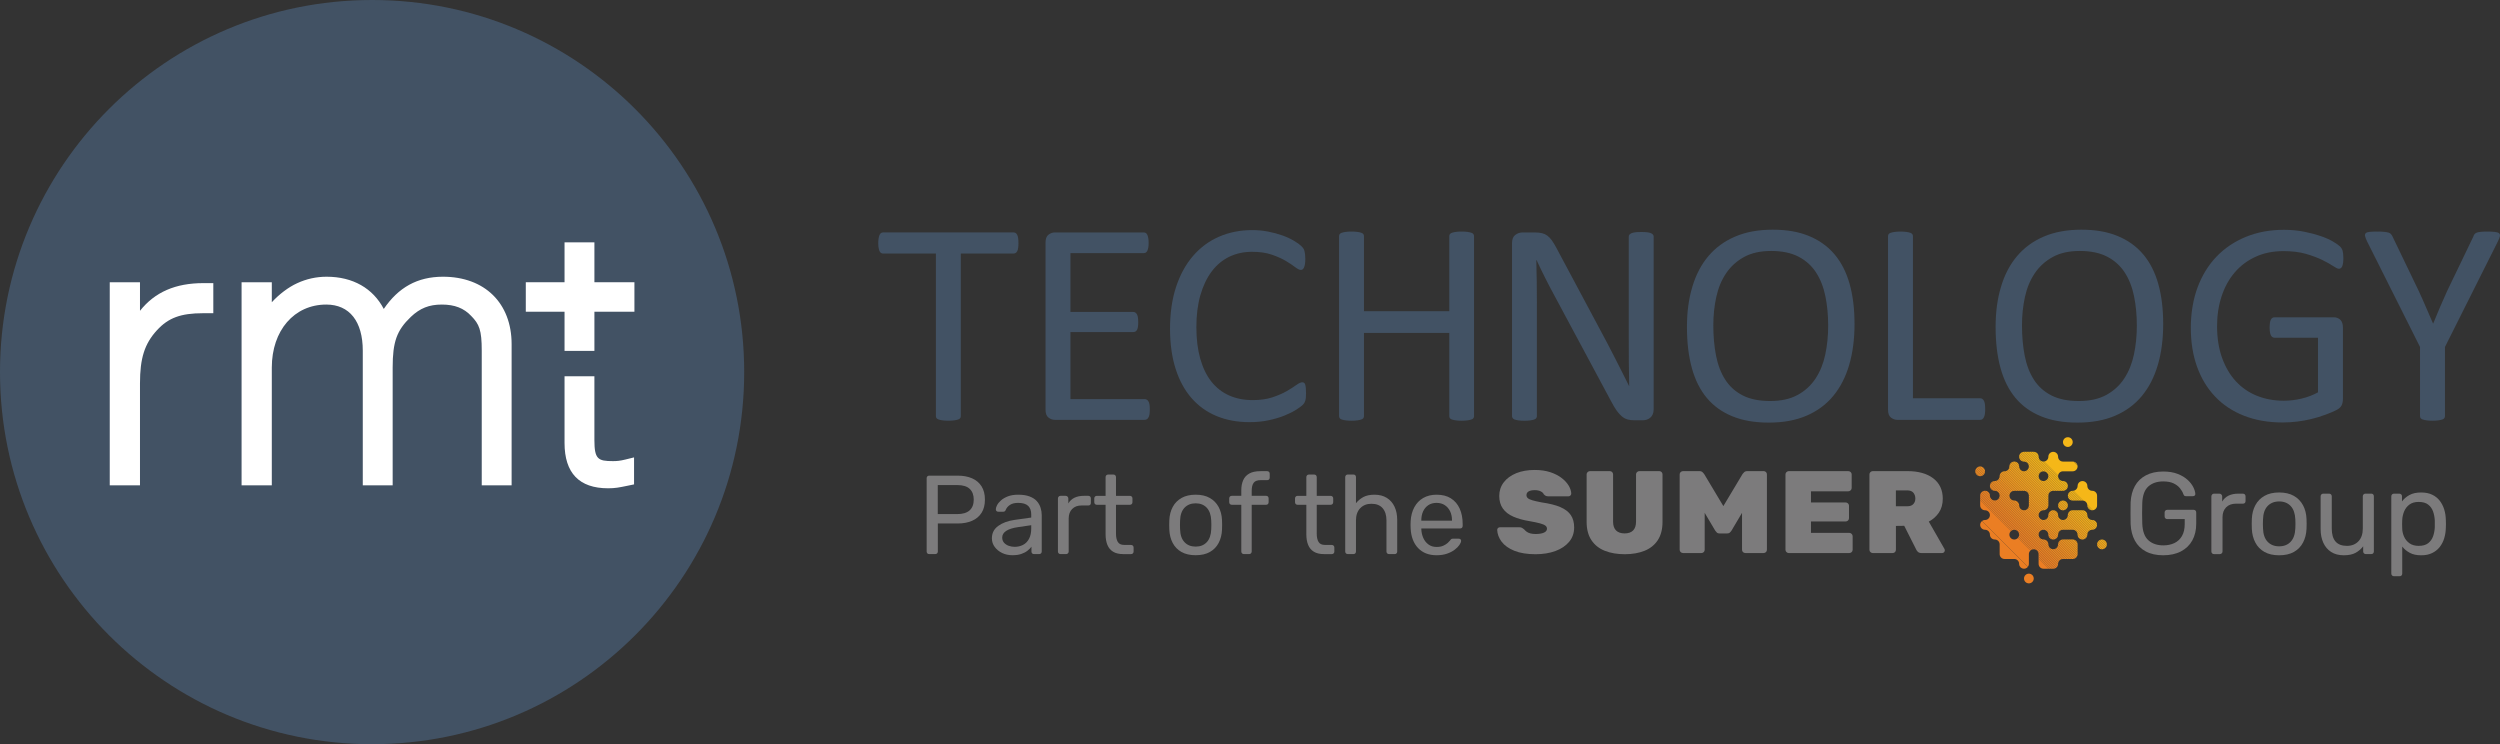
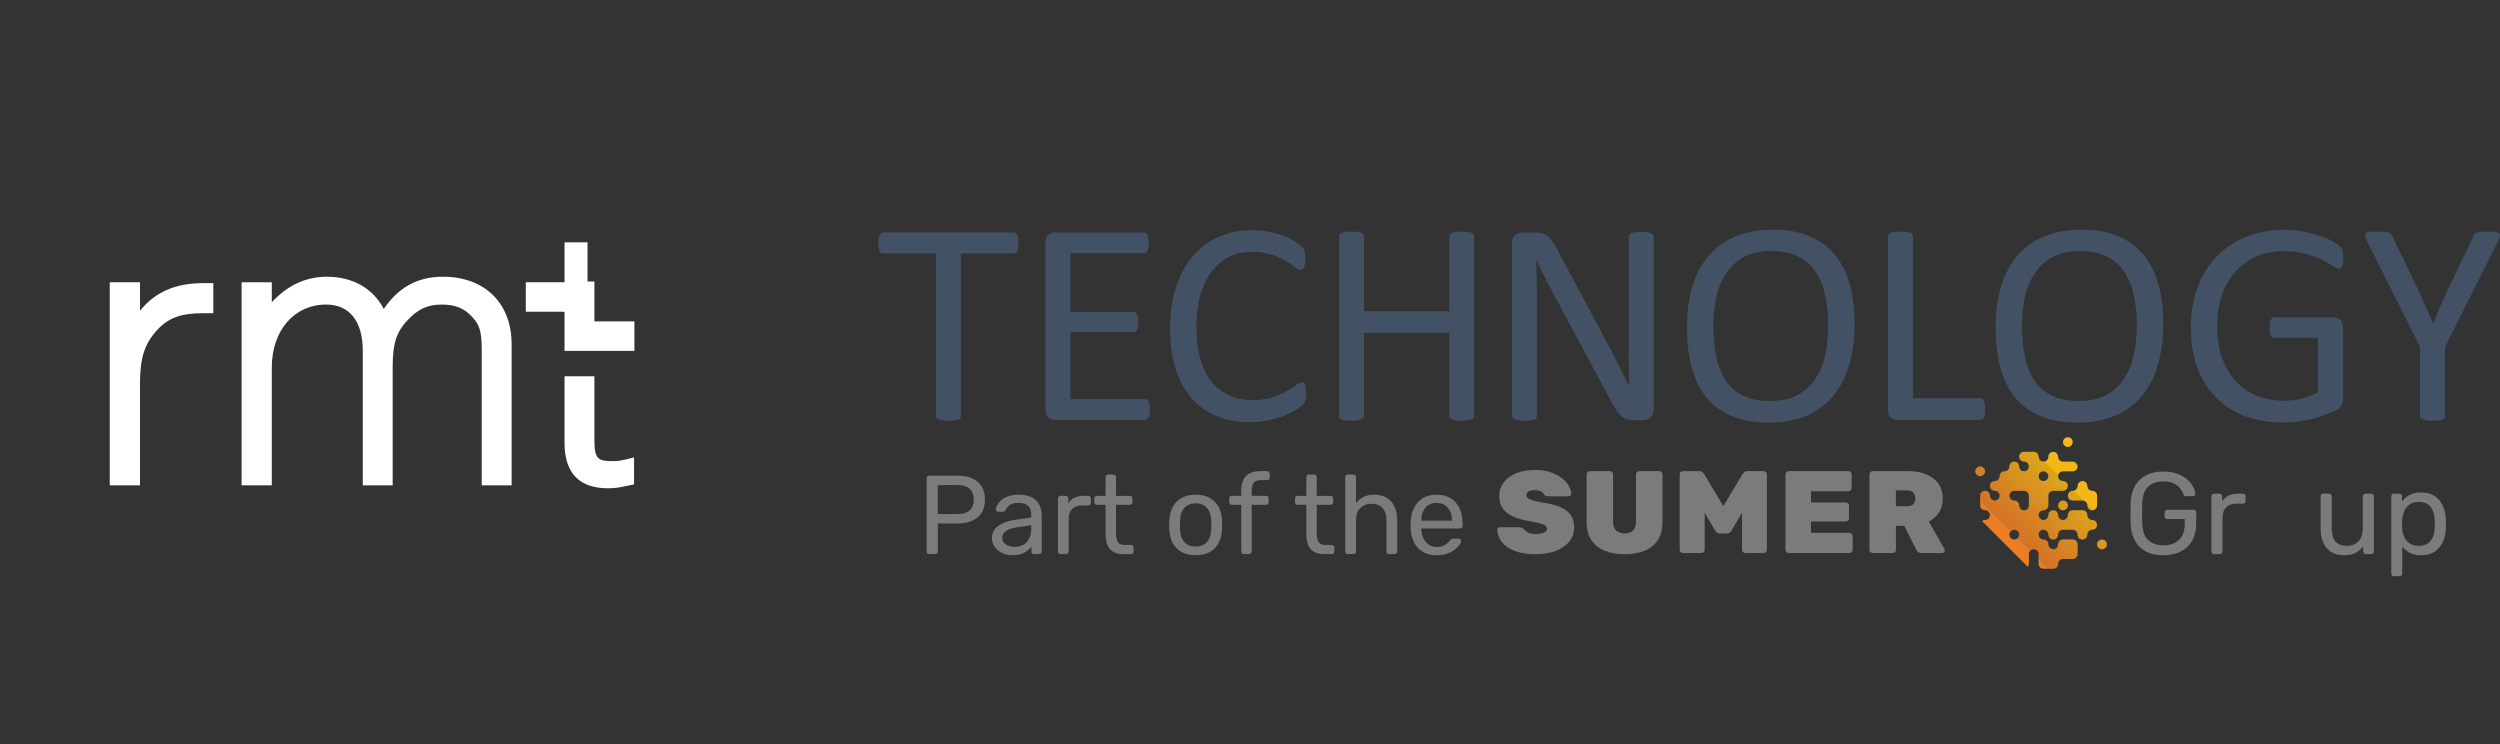
<svg xmlns="http://www.w3.org/2000/svg" id="Layer_1" viewBox="0 0 1828.79 544.39">
  <rect x="0" y="0" width="1828.79" height="544.39" fill="#333333" stroke="none" />
  <defs>
    <style>      .cls-1 {        fill: #ec8622;      }      .cls-2 {        fill: #f2a21e;      }      .cls-3 {        fill: #f09420;      }      .cls-4 {        fill: #f3ab1c;      }      .cls-5 {        fill: #7c7b7c;      }      .cls-6 {        fill: #f5b419;      }      .cls-7 {        fill: #f08f21;      }      .cls-8 {        fill: #f19d1f;      }      .cls-9 {        fill: #f2a31e;      }      .cls-10 {        fill: #f2a91d;      }      .cls-11 {        fill: #f09220;      }      .cls-12 {        fill: #ed8a22;      }      .cls-13 {        fill: #f3a81d;      }      .cls-14 {        fill: #ee8c21;      }      .cls-15 {        fill: #fff;      }      .cls-16 {        fill: #f5b718;      }      .cls-17 {        fill: #ed8722;      }      .cls-18 {        fill: #f1a21e;      }      .cls-19 {        fill: #f3a41d;      }      .cls-20 {        fill: none;      }      .cls-21 {        fill: #f4ac1b;      }      .cls-22 {        fill: #f29e1e;      }      .cls-23 {        fill: #ed8422;      }      .cls-24 {        fill: #f19b1f;      }      .cls-25 {        clip-path: url(#clippath-1);      }      .cls-26 {        fill: #ed8922;      }      .cls-27 {        fill: #f4b01a;      }      .cls-28 {        fill: #f09820;      }      .cls-29 {        fill: #f5b11a;      }      .cls-30 {        fill: #ef9021;      }      .cls-31 {        fill: #ef9121;      }      .cls-32 {        fill: #f5b519;      }      .cls-33 {        fill: #ed8b22;      }      .cls-34 {        fill: #ec8222;      }      .cls-35 {        fill: #ed8322;      }      .cls-36 {        fill: #f3a51d;      }      .cls-37 {        fill: #f09021;      }      .cls-38 {        fill: #425264;      }      .cls-39 {        fill: #f2a01e;      }      .cls-40 {        fill: #f3ae1c;      }      .cls-41 {        fill: #f4af1b;      }      .cls-42 {        fill: #ed8622;      }      .cls-43 {        fill: #f1991f;      }      .cls-44 {        fill: #f09620;      }      .cls-45 {        fill: #f3aa1c;      }      .cls-46 {        fill: #f3a61d;      }      .cls-47 {        fill: #f3ad1c;      }      .cls-48 {        fill: #eb7e23;      }      .cls-49 {        fill: #f4b11a;      }      .cls-50 {        fill: #ef8d21;      }      .cls-51 {        fill: #ec8023;      }      .cls-52 {        fill: #eb8023;      }      .cls-53 {        clip-path: url(#clippath);      }    </style>
    <clipPath id="clippath">
      <path class="cls-20" d="M1480.59,423.19c0,1.97,1.59,3.56,3.56,3.56s3.56-1.6,3.56-3.56-1.6-3.56-3.56-3.56-3.56,1.6-3.56,3.56M1534.06,398.24c0,1.97,1.6,3.56,3.56,3.56s3.56-1.6,3.56-3.56-1.6-3.56-3.56-3.56-3.56,1.6-3.56,3.56M1505.54,369.73c0,1.97,1.6,3.56,3.57,3.56s3.56-1.6,3.56-3.56-1.6-3.56-3.56-3.56-3.57,1.6-3.57,3.56M1519.8,355.47c0,1.97-1.6,3.56-3.56,3.56s-3.56,1.6-3.56,3.56,1.6,3.56,3.56,3.56h7.13c1.97,0,3.56,1.6,3.56,3.56s1.6,3.56,3.56,3.56,3.56-1.6,3.56-3.56v-7.13c0-1.97-1.59-3.56-3.56-3.56s-3.56-1.6-3.56-3.56-1.59-3.56-3.56-3.56-3.56,1.6-3.56,3.56M1444.95,344.78c0,1.97,1.6,3.56,3.56,3.56s3.56-1.6,3.56-3.56-1.6-3.56-3.56-3.56-3.56,1.6-3.56,3.56M1469.9,391.11c0-1.97,1.6-3.57,3.57-3.57s3.56,1.6,3.56,3.57-1.6,3.56-3.56,3.56-3.57-1.6-3.57-3.56M1477.03,369.73c0-1.97-1.6-3.56-3.56-3.56s-3.57-1.6-3.57-3.56,1.6-3.56,3.57-3.56h7.13c1.97,0,3.56,1.6,3.56,3.56v7.13c0,1.97-1.6,3.56-3.56,3.56s-3.56-1.6-3.56-3.56M1491.28,348.34c0-1.97,1.6-3.56,3.56-3.56s3.57,1.6,3.57,3.56-1.6,3.56-3.57,3.56-3.56-1.6-3.56-3.56M1498.41,334.08c0,1.97-1.6,3.57-3.57,3.57s-3.56-1.6-3.56-3.57-1.6-3.56-3.56-3.56h-7.13c-1.97,0-3.56,1.6-3.56,3.56s1.6,3.57,3.56,3.57,3.56,1.6,3.56,3.56-1.6,3.56-3.56,3.56-3.56-1.6-3.56-3.56-1.6-3.56-3.56-3.56-3.57,1.6-3.57,3.56-1.6,3.56-3.56,3.56-3.56,1.6-3.56,3.56-1.6,3.56-3.56,3.56-3.57,1.6-3.57,3.56,1.6,3.56,3.57,3.56,3.56,1.6,3.56,3.56-1.6,3.56-3.56,3.56-3.57-1.6-3.57-3.56-1.6-3.56-3.56-3.56-3.56,1.6-3.56,3.56v7.13c0,1.97,1.6,3.56,3.56,3.56s3.56,1.6,3.56,3.57-1.6,3.56-3.56,3.56-3.56,1.6-3.56,3.57,1.6,3.56,3.56,3.56,3.56,1.6,3.56,3.57,1.6,3.56,3.57,3.56,3.56,1.6,3.56,3.56v7.13c0,1.97,1.6,3.56,3.56,3.56h7.13c1.97,0,3.56,1.6,3.56,3.57s1.6,3.56,3.56,3.56,3.56-1.6,3.56-3.56v-7.13c0-1.97,1.6-3.56,3.56-3.56s3.56,1.6,3.56,3.56v7.13c0,1.97,1.6,3.56,3.56,3.56h7.13c1.97,0,3.56-1.6,3.56-3.56s1.6-3.57,3.57-3.57h7.13c1.97,0,3.56-1.6,3.56-3.56v-7.13c0-1.97-1.6-3.56-3.56-3.56h-7.13c-1.97,0-3.57,1.6-3.57,3.56s-1.6,3.56-3.56,3.56-3.56-1.6-3.56-3.56-1.6-3.56-3.57-3.56-3.56-1.6-3.56-3.56,1.6-3.57,3.56-3.57,3.57,1.6,3.57,3.57,1.6,3.56,3.56,3.56,3.56-1.6,3.56-3.56,1.6-3.57,3.57-3.57h7.13c1.97,0,3.56,1.6,3.56,3.57s1.6,3.56,3.56,3.56,3.56-1.6,3.56-3.56,1.6-3.57,3.56-3.57,3.56-1.6,3.56-3.56-1.59-3.57-3.56-3.57-3.56-1.6-3.56-3.56-1.59-3.57-3.56-3.57h-7.13c-1.97,0-3.56,1.6-3.56,3.57s-1.6,3.56-3.56,3.56-3.57-1.6-3.57-3.56-1.6-3.57-3.56-3.57-3.56,1.6-3.56,3.57-1.6,3.56-3.57,3.56-3.56-1.6-3.56-3.56,1.6-3.57,3.56-3.57,3.57-1.6,3.57-3.56v-7.13c0-1.97,1.6-3.56,3.56-3.56h7.13c1.97,0,3.56-1.6,3.56-3.56s-1.6-3.56-3.56-3.56-3.57-1.6-3.57-3.56,1.6-3.56,3.57-3.56h7.13c1.97,0,3.56-1.6,3.56-3.56s-1.6-3.56-3.56-3.56h-7.13c-1.97,0-3.57-1.6-3.57-3.57s-1.6-3.56-3.56-3.56-3.56,1.6-3.56,3.56M1512.22,319.85c-1.76.22-3.12,1.72-3.12,3.54,0,1.97,1.59,3.56,3.56,3.56s3.56-1.6,3.56-3.56c0-1.82-1.36-3.32-3.12-3.54h-.89Z" />
    </clipPath>
    <clipPath id="clippath-1">
      <rect class="cls-20" x="1421.25" y="301.48" width="143.64" height="143.64" transform="translate(173.34 1165.09) rotate(-45)" />
    </clipPath>
  </defs>
  <g id="colour_version">
    <g>
      <g class="cls-53">
        <g class="cls-25">
-           <polygon class="cls-48" points="1391.5 322.78 1543.59 474.87 1391.5 474.87 1391.5 322.78" />
          <polygon class="cls-48" points="1391.5 308.63 1557.74 474.87 1543.59 474.87 1391.5 322.78 1391.5 308.63" />
          <polygon class="cls-48" points="1391.5 307.36 1559.01 474.87 1557.74 474.87 1391.5 308.63 1391.5 307.36" />
          <polygon class="cls-52" points="1391.5 306.09 1560.27 474.87 1559.01 474.87 1391.5 307.36 1391.5 306.09" />
          <polygon class="cls-52" points="1391.5 304.83 1561.54 474.87 1560.27 474.87 1391.5 306.09 1391.5 304.83" />
          <polygon class="cls-52" points="1391.5 303.56 1562.81 474.87 1561.54 474.87 1391.5 304.83 1391.5 303.56" />
          <polygon class="cls-51" points="1391.5 302.29 1564.07 474.87 1562.81 474.87 1391.5 303.56 1391.5 302.29" />
          <polygon class="cls-34" points="1391.5 301.03 1565.34 474.87 1564.07 474.87 1391.5 302.29 1391.5 301.03" />
          <polygon class="cls-34" points="1391.5 299.76 1566.61 474.87 1565.34 474.87 1391.5 301.03 1391.5 299.76" />
          <polygon class="cls-35" points="1391.5 298.49 1567.87 474.87 1566.61 474.87 1391.5 299.76 1391.5 298.49" />
          <polygon class="cls-23" points="1391.5 297.23 1569.14 474.87 1567.87 474.87 1391.5 298.49 1391.5 297.23" />
          <polygon class="cls-42" points="1391.5 295.96 1570.41 474.87 1569.14 474.87 1391.5 297.23 1391.5 295.96" />
          <polygon class="cls-1" points="1391.5 294.69 1571.67 474.87 1570.41 474.87 1391.5 295.96 1391.5 294.69" />
          <polygon class="cls-17" points="1391.5 293.43 1572.94 474.87 1571.67 474.87 1391.5 294.69 1391.5 293.43" />
          <polygon class="cls-26" points="1391.5 292.16 1574.21 474.87 1572.94 474.87 1391.5 293.43 1391.5 292.16" />
          <polygon class="cls-26" points="1391.5 290.89 1575.47 474.87 1574.21 474.87 1391.5 292.16 1391.5 290.89" />
          <polygon class="cls-26" points="1391.5 289.63 1576.74 474.87 1575.47 474.87 1391.5 290.89 1391.5 289.63" />
          <polygon class="cls-12" points="1391.5 288.36 1578.01 474.87 1576.74 474.87 1391.5 289.63 1391.5 288.36" />
          <polygon class="cls-33" points="1391.5 287.09 1579.27 474.87 1578.01 474.87 1391.5 288.36 1391.5 287.09" />
          <polygon class="cls-14" points="1391.5 285.83 1580.54 474.87 1579.27 474.87 1391.5 287.09 1391.5 285.83" />
          <polygon class="cls-50" points="1391.5 284.56 1581.81 474.87 1580.54 474.87 1391.5 285.83 1391.5 284.56" />
          <polygon class="cls-7" points="1391.5 283.29 1583.07 474.87 1581.81 474.87 1391.5 284.56 1391.5 283.29" />
          <polygon class="cls-37" points="1391.5 282.03 1584.34 474.87 1583.07 474.87 1391.5 283.29 1391.5 282.03" />
          <polygon class="cls-30" points="1391.5 280.76 1585.61 474.87 1584.34 474.87 1391.5 282.03 1391.5 280.76" />
          <polygon class="cls-31" points="1391.5 279.49 1586.87 474.87 1585.61 474.87 1391.5 280.76 1391.5 279.49" />
          <polygon class="cls-11" points="1391.5 278.23 1588.14 474.87 1586.87 474.87 1391.5 279.49 1391.5 278.23" />
          <polygon class="cls-3" points="1391.5 276.96 1589.41 474.87 1588.14 474.87 1391.5 278.23 1391.5 276.96" />
          <polygon class="cls-44" points="1391.5 275.69 1590.67 474.87 1589.41 474.87 1391.5 276.96 1391.5 275.69" />
          <polygon class="cls-44" points="1391.5 274.43 1591.94 474.87 1590.67 474.87 1391.5 275.69 1391.5 274.43" />
          <polygon class="cls-28" points="1391.5 273.16 1593.21 474.87 1591.94 474.87 1391.5 274.43 1391.5 273.16" />
          <polygon class="cls-43" points="1391.5 271.89 1594.47 474.87 1593.21 474.87 1391.5 273.16 1391.5 271.89" />
          <polygon class="cls-43" points="1392.61 271.73 1594.63 473.76 1594.63 474.87 1594.47 474.87 1391.5 271.89 1391.5 271.73 1392.61 271.73" />
          <polygon class="cls-24" points="1393.87 271.73 1594.63 472.49 1594.63 473.76 1392.61 271.73 1393.87 271.73" />
          <polygon class="cls-24" points="1395.14 271.73 1594.63 471.23 1594.63 472.49 1393.87 271.73 1395.14 271.73" />
          <polygon class="cls-8" points="1396.41 271.73 1594.63 469.96 1594.63 471.23 1395.14 271.73 1396.41 271.73" />
          <polygon class="cls-8" points="1397.67 271.73 1594.63 468.69 1594.63 469.96 1396.41 271.73 1397.67 271.73" />
          <polygon class="cls-22" points="1398.94 271.73 1594.63 467.43 1594.63 468.69 1397.67 271.73 1398.94 271.73" />
          <polygon class="cls-39" points="1400.21 271.73 1594.63 466.16 1594.63 467.43 1398.94 271.73 1400.21 271.73" />
          <polygon class="cls-39" points="1401.47 271.73 1594.63 464.89 1594.63 466.16 1400.21 271.73 1401.47 271.73" />
          <polygon class="cls-2" points="1402.74 271.73 1594.63 463.63 1594.63 464.89 1401.47 271.73 1402.74 271.73" />
          <polygon class="cls-18" points="1404.01 271.73 1594.63 462.36 1594.63 463.63 1402.74 271.73 1404.01 271.73" />
          <polygon class="cls-9" points="1405.27 271.73 1594.63 461.09 1594.63 462.36 1404.01 271.73 1405.27 271.73" />
          <polygon class="cls-19" points="1406.54 271.73 1594.63 459.83 1594.63 461.09 1405.27 271.73 1406.54 271.73" />
          <polygon class="cls-36" points="1407.81 271.73 1594.63 458.56 1594.63 459.83 1406.54 271.73 1407.81 271.73" />
          <polygon class="cls-46" points="1409.07 271.73 1594.63 457.29 1594.63 458.56 1407.81 271.73 1409.07 271.73" />
          <polygon class="cls-13" points="1410.34 271.73 1594.63 456.03 1594.63 457.29 1409.07 271.73 1410.34 271.73" />
          <polygon class="cls-10" points="1411.61 271.73 1594.63 454.76 1594.63 456.03 1410.34 271.73 1411.61 271.73" />
          <polygon class="cls-45" points="1412.87 271.73 1594.63 453.49 1594.63 454.76 1411.61 271.73 1412.87 271.73" />
          <polygon class="cls-4" points="1414.14 271.73 1594.63 452.23 1594.63 453.49 1412.87 271.73 1414.14 271.73" />
          <polygon class="cls-21" points="1415.41 271.73 1594.63 450.96 1594.63 452.23 1414.14 271.73 1415.41 271.73" />
          <polygon class="cls-47" points="1416.67 271.73 1594.63 449.69 1594.63 450.96 1415.41 271.73 1416.67 271.73" />
          <polygon class="cls-40" points="1417.94 271.73 1594.63 448.43 1594.63 449.69 1416.67 271.73 1417.94 271.73" />
          <polygon class="cls-41" points="1419.21 271.73 1594.63 447.16 1594.63 448.43 1417.94 271.73 1419.21 271.73" />
          <polygon class="cls-27" points="1420.47 271.73 1594.63 445.89 1594.63 447.16 1419.21 271.73 1420.47 271.73" />
          <polygon class="cls-49" points="1421.74 271.73 1594.63 444.63 1594.63 445.89 1420.47 271.73 1421.74 271.73" />
          <polygon class="cls-29" points="1423.01 271.73 1594.63 443.36 1594.63 444.63 1421.74 271.73 1423.01 271.73" />
          <polygon class="cls-6" points="1424.28 271.73 1594.63 442.09 1594.63 443.36 1423.01 271.73 1424.28 271.73" />
          <polygon class="cls-6" points="1425.54 271.73 1594.63 440.83 1594.63 442.09 1424.28 271.73 1425.54 271.73" />
          <polygon class="cls-32" points="1426.81 271.73 1594.63 439.56 1594.63 440.83 1425.54 271.73 1426.81 271.73" />
          <polygon class="cls-16" points="1428.08 271.73 1594.63 438.29 1594.63 439.56 1426.81 271.73 1428.08 271.73" />
          <polygon class="cls-16" points="1429.34 271.73 1594.63 437.03 1594.63 438.29 1428.08 271.73 1429.34 271.73" />
          <polygon class="cls-16" points="1450.88 271.73 1594.63 415.49 1594.63 437.03 1429.34 271.73 1450.88 271.73" />
          <polygon class="cls-16" points="1594.63 415.49 1450.88 271.73 1594.63 271.73 1594.63 415.49" />
        </g>
      </g>
      <g>
        <path class="cls-5" d="M1141.48,370.96c-3.45-1.47-8.04-2.62-13.63-3.42-2.93-.56-5.26-1.09-6.9-1.57-1.62-.47-2.76-1.02-3.39-1.62-.62-.59-.93-1.3-.93-2.11,0-1.2.5-2.1,1.52-2.73,1.04-.64,2.56-.96,4.53-.96,1.8,0,3.3.31,4.45.92,1.14.6,1.86,1.29,2.17,2.1.49.53.98.91,1.46,1.14.49.24,1.11.36,1.84.36h14.8c.51,0,.98-.2,1.39-.6.41-.4.62-.88.62-1.43-.06-1.83-.7-3.78-1.88-5.78-1.19-1.99-2.93-3.88-5.18-5.62-2.25-1.73-5.05-3.16-8.33-4.24-3.28-1.08-7.1-1.62-11.35-1.62-5.13,0-9.7.81-13.57,2.39-3.88,1.6-6.94,3.85-9.1,6.69-2.17,2.85-3.27,6.18-3.27,9.89s.89,6.76,2.64,9.25c1.75,2.48,4.32,4.48,7.64,5.93,3.31,1.45,7.29,2.55,11.82,3.29,3.23.57,5.82,1.11,7.69,1.62,1.86.5,3.2,1.07,3.98,1.68.77.6,1.14,1.34,1.14,2.27,0,1.2-.7,2.11-2.13,2.8-1.45.7-3.54,1.05-6.23,1.05-1.46,0-2.76-.16-3.86-.46-1.1-.3-2-.72-2.69-1.25-.7-.53-1.32-1.11-1.86-1.74-.54-.46-1.05-.82-1.53-1.08-.49-.27-1.17-.4-2.02-.4h-14.09c-.57,0-1.05.19-1.43.55-.38.37-.58.83-.58,1.39.12,3.03,1.22,5.94,3.26,8.65,2.04,2.71,5.17,4.93,9.28,6.61,4.11,1.67,9.33,2.52,15.52,2.52,5.43,0,10.32-.79,14.54-2.35,4.23-1.56,7.6-3.83,10.03-6.73,2.43-2.91,3.67-6.44,3.67-10.49,0-3.59-.81-6.63-2.42-9.03-1.6-2.4-4.18-4.37-7.64-5.85Z" />
        <path class="cls-5" d="M1213.68,344.62h-14.35c-.69,0-1.29.23-1.78.68-.5.45-.76,1.02-.76,1.69v34.59c0,2.84-.72,5.01-2.13,6.45-1.41,1.44-3.51,2.17-6.23,2.17s-4.83-.73-6.27-2.17c-1.44-1.44-2.17-3.61-2.17-6.45v-34.59c0-.66-.24-1.23-.71-1.69-.47-.45-1.06-.68-1.74-.68h-14.44c-.63,0-1.2.23-1.7.68-.5.45-.76,1.02-.76,1.69v34.85c0,5.35,1.18,9.83,3.53,13.33,2.34,3.51,5.64,6.12,9.82,7.77,4.16,1.65,9.06,2.48,14.54,2.48s10.27-.84,14.41-2.48c4.14-1.65,7.41-4.26,9.73-7.77,2.31-3.5,3.48-7.99,3.48-13.33v-34.85c0-.66-.24-1.23-.71-1.69-.47-.45-1.05-.68-1.74-.68Z" />
        <path class="cls-5" d="M1290.07,344.62h-11.78c-1.1,0-1.94.3-2.5.9-.54.57-.89.98-1.08,1.22l-14.05,23.47-14.06-23.49c-.18-.23-.54-.63-1.07-1.2-.56-.6-1.4-.9-2.5-.9h-11.78c-.69,0-1.29.23-1.79.68-.5.45-.76,1.02-.76,1.69v55.21c0,.67.26,1.23.76,1.69.5.45,1.1.68,1.79.68h13.29c.69,0,1.27-.23,1.75-.68.47-.45.71-1.02.71-1.69v-27.05l7.7,12.99c.3.46.7.93,1.17,1.39.5.48,1.19.72,2.05.72h5.4c.93,0,1.65-.24,2.14-.72.48-.46.88-.93,1.18-1.4l7.69-12.99v27.05c0,.67.24,1.23.71,1.69.47.45,1.05.68,1.74.68h13.29c.69,0,1.27-.23,1.75-.68.47-.45.71-1.02.71-1.69v-55.21c0-.66-.24-1.23-.71-1.69-.47-.45-1.06-.68-1.75-.68Z" />
        <path class="cls-5" d="M1352.69,389.78h-27.94v-8.3h25.28c.68,0,1.28-.23,1.78-.68.5-.46.76-1.02.76-1.69v-9.2c0-.66-.26-1.23-.76-1.69-.5-.45-1.1-.68-1.78-.68h-25.28v-8.13h27.23c.69,0,1.29-.24,1.79-.72.5-.48.76-1.04.76-1.64v-10.05c0-.67-.26-1.24-.76-1.69-.5-.45-1.1-.68-1.78-.68h-43.42c-.63,0-1.2.23-1.7.68-.5.45-.76,1.02-.76,1.69v55.21c0,.67.26,1.23.76,1.69.5.45,1.07.68,1.7.68h44.13c.68,0,1.28-.23,1.78-.68.5-.45.76-1.02.76-1.69v-9.97c0-.66-.25-1.25-.76-1.73-.5-.48-1.1-.72-1.79-.72Z" />
        <path class="cls-5" d="M1410.95,381.56c3.01-1.59,5.49-3.79,7.36-6.54,1.9-2.8,2.86-6.24,2.86-10.22,0-6.32-2.33-11.32-6.92-14.86-4.59-3.53-10.98-5.31-19.01-5.31h-25.25c-.63,0-1.2.23-1.7.68-.5.45-.76,1.02-.76,1.69v55.21c0,.67.26,1.24.76,1.69.5.45,1.07.68,1.7.68h14.45c.69,0,1.27-.23,1.74-.68.47-.45.71-1.02.71-1.69v-17.49l6.09-.08,8.85,17.54c.19.49.58.99,1.19,1.55.61.56,1.51.85,2.67.85h14.98c.57,0,1.05-.2,1.44-.6.38-.4.57-.88.57-1.43,0-.31-.1-.64-.28-1.01l-11.44-19.97ZM1399.64,368.74c-.97,1.07-2.48,1.61-4.5,1.61h-8.27v-11.63h8.27c2.07,0,3.6.58,4.54,1.73.95,1.16,1.43,2.59,1.43,4.25s-.5,2.96-1.47,4.03Z" />
        <path class="cls-5" d="M891.42,370.82c-1.5-2.79-3.65-4.97-6.44-6.56s-6.23-2.38-10.33-2.38-7.54.8-10.33,2.38c-2.79,1.58-4.93,3.77-6.44,6.56-1.5,2.79-2.34,6.01-2.5,9.67-.05.88-.08,2.04-.08,3.49s.03,2.64.08,3.56c.16,3.61.99,6.82,2.46,9.63,1.48,2.82,3.61,5.02,6.4,6.6,2.79,1.58,6.26,2.38,10.41,2.38s7.63-.79,10.41-2.38c2.79-1.58,4.92-3.78,6.4-6.6,1.48-2.81,2.3-6.02,2.46-9.63.05-.93.08-2.12.08-3.56s-.03-2.61-.08-3.49c-.16-3.66-1-6.89-2.5-9.67ZM886.05,387.14c-.16,4.16-1.26,7.31-3.28,9.47-2.02,2.16-4.73,3.24-8.12,3.24s-6.11-1.08-8.16-3.24c-2.05-2.16-3.13-5.32-3.24-9.47-.06-.82-.08-1.86-.08-3.12s.03-2.3.08-3.12c.11-4.16,1.19-7.31,3.24-9.47,2.05-2.16,4.77-3.24,8.16-3.24s6.09,1.08,8.12,3.24c2.02,2.16,3.12,5.32,3.28,9.47.05.82.08,1.86.08,3.12s-.03,2.3-.08,3.12Z" />
        <path class="cls-5" d="M796.18,362.7h-3.28c-2.68,0-4.97.46-6.89,1.39-1.92.93-3.42,2.32-4.51,4.18v-3.61c0-.55-.19-1.01-.57-1.39-.38-.38-.85-.57-1.39-.57h-3.77c-.55,0-1,.19-1.35.57-.36.38-.53.85-.53,1.39v38.79c0,.55.18,1,.53,1.35.35.35.81.53,1.35.53h4.02c.55,0,1.01-.18,1.39-.53.38-.36.57-.81.57-1.35v-24.11c0-2.95.85-5.29,2.54-7.01,1.69-1.72,4.02-2.58,6.97-2.58h4.92c.55,0,.98-.16,1.31-.49.33-.33.49-.77.49-1.31v-3.36c0-.55-.16-1-.49-1.35-.33-.35-.77-.53-1.31-.53Z" />
        <path class="cls-5" d="M711.11,349.91c-2.98-1.31-6.49-1.97-10.54-1.97h-20.83c-.6,0-1.07.18-1.39.53-.33.36-.49.84-.49,1.43v53.54c0,.55.16,1,.49,1.35.33.35.79.53,1.39.53h4.35c.6,0,1.08-.18,1.43-.53.35-.36.53-.81.53-1.35v-20.5h14.51c4.05,0,7.56-.66,10.54-1.97,2.98-1.31,5.29-3.25,6.93-5.82,1.64-2.57,2.46-5.79,2.46-9.67s-.82-7.12-2.46-9.72c-1.64-2.59-3.95-4.55-6.93-5.86ZM709.27,373.36c-2.02,1.81-5.06,2.71-9.1,2.71h-14.18v-21.24h14.18c4.16,0,7.22.93,9.19,2.79,1.97,1.86,2.95,4.48,2.95,7.87s-1.01,6.07-3.03,7.87Z" />
        <path class="cls-5" d="M927.05,344.66h-4.92c-3.45,0-6.19.57-8.24,1.72-2.05,1.15-3.54,2.77-4.47,4.88-.93,2.11-1.39,4.55-1.39,7.34v4.1h-6.97c-.55,0-1,.18-1.35.53-.35.36-.53.81-.53,1.35v2.79c0,.55.18,1,.53,1.35.35.36.81.53,1.35.53h6.97v34.19c0,.55.18,1,.53,1.35.35.35.81.53,1.35.53h3.85c.55,0,1-.18,1.35-.53.36-.36.53-.81.53-1.35v-34.19h10.58c.55,0,.98-.18,1.31-.53.33-.35.49-.81.49-1.35v-2.79c0-.55-.16-1-.49-1.35-.33-.35-.77-.53-1.31-.53h-10.58v-3.69c0-2.51.46-4.44,1.39-5.78.93-1.34,2.68-2.01,5.25-2.01h4.75c.55,0,.99-.18,1.31-.53.33-.35.49-.81.49-1.35v-2.79c0-.55-.16-1-.49-1.35-.33-.35-.77-.53-1.31-.53Z" />
        <path class="cls-5" d="M758.42,366.55c-1.28-1.42-3.05-2.55-5.29-3.4-2.24-.85-5-1.27-8.28-1.27-2.95,0-5.45.4-7.5,1.19-2.05.79-3.73,1.76-5.04,2.91-1.31,1.15-2.28,2.32-2.91,3.52-.63,1.2-.94,2.22-.94,3.03,0,.49.15.92.45,1.27.3.36.75.53,1.35.53h3.69c.82,0,1.39-.41,1.72-1.23.6-1.53,1.65-2.79,3.16-3.77,1.5-.98,3.49-1.47,5.95-1.47,3.39,0,5.83.74,7.34,2.21,1.5,1.48,2.25,3.53,2.25,6.15v2.38l-12.22,1.72c-4.92.71-8.91,2.19-11.97,4.43-3.06,2.24-4.59,5.25-4.59,9.02,0,2.35.68,4.46,2.05,6.31,1.37,1.86,3.17,3.34,5.41,4.43,2.24,1.09,4.73,1.64,7.46,1.64s4.84-.31,6.64-.94c1.8-.63,3.31-1.42,4.51-2.38,1.2-.96,2.16-1.93,2.87-2.91v3.53c0,.55.16,1,.49,1.35.33.35.79.53,1.39.53h3.77c.55,0,1-.18,1.35-.53s.53-.81.53-1.35v-26.57c0-1.86-.29-3.69-.86-5.49-.57-1.81-1.5-3.42-2.79-4.84ZM754.37,386.48c0,3.06-.53,5.6-1.6,7.63-1.07,2.02-2.53,3.51-4.39,4.47-1.86.96-3.91,1.44-6.15,1.44-1.47,0-2.91-.25-4.3-.74-1.39-.49-2.54-1.24-3.45-2.26-.9-1.01-1.35-2.28-1.35-3.81,0-1.97.98-3.59,2.95-4.88,1.97-1.28,4.89-2.2,8.77-2.75l9.51-1.39v2.3Z" />
        <path class="cls-5" d="M827.34,398.62h-5c-2.24,0-3.8-.74-4.67-2.22-.88-1.47-1.31-3.5-1.31-6.07v-21.07h10.17c.55,0,1-.18,1.35-.53s.53-.81.53-1.35v-2.79c0-.55-.18-1-.53-1.35-.36-.35-.81-.53-1.35-.53h-10.17v-13.7c0-.55-.18-1-.53-1.35-.36-.35-.81-.53-1.35-.53h-3.85c-.55,0-1,.18-1.35.53-.36.35-.53.81-.53,1.35v13.7h-6.4c-.55,0-1,.18-1.35.53s-.53.81-.53,1.35v2.79c0,.55.18,1,.53,1.35.35.36.81.53,1.35.53h6.4v21.65c0,2.95.44,5.51,1.31,7.67.87,2.16,2.27,3.83,4.18,5,1.91,1.18,4.4,1.76,7.46,1.76h5.66c.55,0,1-.18,1.35-.53.35-.36.53-.81.53-1.35v-2.95c0-.55-.18-1-.53-1.35-.36-.35-.81-.53-1.35-.53Z" />
        <path class="cls-5" d="M1061.31,364.5c-2.81-1.75-6.3-2.62-10.45-2.62-3.72,0-6.96.8-9.72,2.38s-4.93,3.84-6.52,6.76c-1.58,2.93-2.49,6.33-2.7,10.21-.06.71-.08,1.63-.08,2.75s.03,2.04.08,2.75c.33,6.01,2.16,10.76,5.49,14.23,3.33,3.47,7.82,5.21,13.45,5.21,2.84,0,5.36-.37,7.54-1.11,2.19-.74,4.05-1.68,5.58-2.83,1.53-1.15,2.71-2.31,3.53-3.48.82-1.18,1.26-2.17,1.31-2.99.05-.55-.09-.97-.45-1.27-.35-.3-.81-.45-1.35-.45h-3.94c-.6,0-1.04.07-1.31.2-.27.14-.66.56-1.15,1.27-.28.38-.82.94-1.64,1.68-.82.74-1.89,1.41-3.2,2.01-1.31.6-2.95.9-4.92.9-2.3,0-4.27-.6-5.9-1.8-1.64-1.2-2.9-2.77-3.77-4.72-.87-1.94-1.36-4.03-1.47-6.27v-.74h28.37c.55,0,1-.16,1.35-.49.35-.33.53-.79.53-1.39v-1.39c0-4.32-.74-8.09-2.22-11.32-1.47-3.22-3.62-5.71-6.44-7.46ZM1062.18,380.9h-22.47v-.25c0-2.46.44-4.64,1.31-6.56.88-1.91,2.15-3.43,3.81-4.55,1.67-1.12,3.67-1.68,6.03-1.68s4.37.56,6.07,1.68c1.69,1.12,2.99,2.64,3.89,4.55.9,1.92,1.35,4.1,1.35,6.56v.25Z" />
        <path class="cls-5" d="M1014.5,364.22c-2.49-1.56-5.51-2.34-9.06-2.34-3.28,0-5.99.57-8.12,1.72-2.13,1.15-3.94,2.65-5.41,4.51v-19.11c0-.55-.16-1-.49-1.35-.33-.35-.79-.53-1.39-.53h-4.1c-.55,0-1,.18-1.35.53-.35.35-.53.81-.53,1.35v54.45c0,.55.18,1,.53,1.35.35.35.81.53,1.35.53h4.1c.6,0,1.07-.18,1.39-.53.33-.36.49-.81.49-1.35v-22.71c0-3.83,1.04-6.82,3.12-8.98,2.08-2.16,4.81-3.24,8.2-3.24,3.61,0,6.34,1.08,8.2,3.24,1.86,2.16,2.79,5.15,2.79,8.98v22.71c0,.55.18,1,.53,1.35.35.35.81.53,1.35.53h4.1c.6,0,1.06-.18,1.39-.53.33-.36.49-.81.49-1.35v-23.12c0-3.66-.64-6.87-1.93-9.63-1.28-2.76-3.17-4.92-5.66-6.48Z" />
        <path class="cls-5" d="M974.19,398.62h-5c-2.24,0-3.8-.74-4.67-2.22-.88-1.47-1.31-3.5-1.31-6.07v-21.07h10.17c.55,0,1-.18,1.35-.53.35-.35.53-.81.53-1.35v-2.79c0-.55-.18-1-.53-1.35-.35-.35-.81-.53-1.35-.53h-10.17v-13.7c0-.55-.18-1-.53-1.35-.36-.35-.81-.53-1.35-.53h-3.85c-.55,0-1,.18-1.35.53-.35.35-.53.81-.53,1.35v13.7h-6.4c-.55,0-1,.18-1.35.53-.35.36-.53.81-.53,1.35v2.79c0,.55.18,1,.53,1.35.35.36.81.53,1.35.53h6.4v21.65c0,2.95.44,5.51,1.31,7.67.88,2.16,2.27,3.83,4.18,5,1.92,1.18,4.4,1.76,7.46,1.76h5.66c.55,0,1-.18,1.35-.53.35-.36.53-.81.53-1.35v-2.95c0-.55-.18-1-.53-1.35-.36-.35-.81-.53-1.35-.53Z" />
-         <path class="cls-5" d="M1684.65,369.53c-1.56-2.89-3.78-5.16-6.68-6.81-2.89-1.64-6.47-2.47-10.72-2.47s-7.83.82-10.72,2.47c-2.89,1.65-5.12,3.91-6.68,6.81-1.56,2.89-2.42,6.24-2.59,10.04-.06.91-.08,2.11-.08,3.61s.03,2.74.08,3.7c.17,3.74,1.02,7.08,2.55,10,1.53,2.92,3.74,5.2,6.64,6.85,2.89,1.64,6.49,2.47,10.81,2.47s7.91-.83,10.81-2.47c2.89-1.64,5.11-3.93,6.64-6.85,1.53-2.92,2.38-6.25,2.55-10,.06-.96.09-2.2.09-3.7s-.03-2.71-.09-3.61c-.17-3.8-1.03-7.15-2.59-10.04ZM1679.08,386.46c-.17,4.31-1.31,7.59-3.41,9.83-2.1,2.24-4.9,3.36-8.42,3.36s-6.34-1.12-8.46-3.36c-2.13-2.24-3.25-5.52-3.36-9.83-.06-.85-.09-1.93-.09-3.23s.03-2.38.09-3.23c.11-4.31,1.23-7.59,3.36-9.83,2.13-2.24,4.95-3.36,8.46-3.36s6.32,1.12,8.42,3.36c2.1,2.24,3.23,5.52,3.41,9.83.06.85.08,1.93.08,3.23s-.03,2.38-.08,3.23Z" />
        <path class="cls-5" d="M1640.79,361.11h-3.4c-2.78,0-5.16.48-7.15,1.45-1.99.96-3.55,2.41-4.68,4.34v-3.74c0-.57-.2-1.05-.6-1.45-.4-.4-.88-.6-1.45-.6h-3.91c-.57,0-1.04.2-1.4.6-.37.4-.55.88-.55,1.45v40.24c0,.57.18,1.04.55,1.4.37.37.84.55,1.4.55h4.17c.57,0,1.05-.18,1.45-.55.4-.37.59-.84.59-1.4v-25.01c0-3.06.88-5.49,2.64-7.27,1.76-1.79,4.17-2.68,7.23-2.68h5.1c.57,0,1.02-.17,1.36-.51s.51-.79.51-1.36v-3.49c0-.57-.17-1.03-.51-1.4-.34-.37-.8-.55-1.36-.55Z" />
        <path class="cls-5" d="M1604.63,372.93h-19.23c-.57,0-1.04.19-1.4.55-.37.37-.55.86-.55,1.49v2.72c0,.62.18,1.12.55,1.49.37.37.84.55,1.4.55h12.76v3.57c0,3.57-.68,6.52-2.04,8.85-1.36,2.32-3.22,4.04-5.57,5.15-2.35,1.1-5.04,1.66-8.04,1.66-4.48,0-8.11-1.23-10.89-3.7-2.78-2.47-4.28-6.54-4.51-12.21-.17-5.05-.17-10.09,0-15.14.23-5.62,1.72-9.64,4.47-12.08,2.75-2.44,6.37-3.66,10.85-3.66,3.06,0,5.57.47,7.53,1.4,1.96.94,3.52,2.12,4.68,3.53,1.16,1.42,2,2.86,2.51,4.34.23.57.47.96.72,1.19.26.23.67.34,1.23.34h5.02c.57,0,1.02-.16,1.36-.47.34-.31.48-.72.43-1.23-.06-1.42-.55-3.06-1.49-4.94-.94-1.87-2.35-3.67-4.26-5.4-1.9-1.73-4.33-3.16-7.27-4.3-2.95-1.13-6.44-1.7-10.47-1.7-4.93,0-9.16.94-12.68,2.81-3.52,1.87-6.2,4.48-8.04,7.83-1.84,3.35-2.88,7.32-3.11,11.91-.06,2.55-.08,5.23-.08,8.04s.03,5.46.08,7.96c.23,4.59,1.26,8.59,3.11,12,1.84,3.4,4.51,6.04,8,7.91,3.49,1.87,7.73,2.81,12.72,2.81s9.39-.95,13.02-2.85c3.63-1.9,6.39-4.58,8.29-8.04,1.9-3.46,2.85-7.51,2.85-12.17v-8.17c0-.62-.17-1.12-.51-1.49-.34-.37-.82-.55-1.45-.55Z" />
        <path class="cls-5" d="M1734.55,361.11h-4.17c-.57,0-1.03.18-1.4.55s-.55.84-.55,1.4v23.57c0,3.97-1.06,7.08-3.19,9.32-2.13,2.24-4.95,3.36-8.46,3.36-7.37,0-11.06-4.23-11.06-12.68v-23.57c0-.57-.18-1.03-.55-1.4-.37-.37-.84-.55-1.4-.55h-4.25c-.57,0-1.04.18-1.4.55-.37.37-.55.84-.55,1.4v23.99c0,3.74.65,7.06,1.96,9.96,1.3,2.89,3.22,5.15,5.74,6.76,2.52,1.62,5.6,2.42,9.23,2.42s6.45-.6,8.63-1.79c2.18-1.19,4.04-2.78,5.57-4.77v3.74c0,.57.18,1.04.55,1.4.37.37.84.55,1.4.55h3.91c.62,0,1.11-.18,1.45-.55.34-.37.51-.84.51-1.4v-40.33c0-.57-.17-1.03-.51-1.4-.34-.37-.82-.55-1.45-.55Z" />
        <path class="cls-5" d="M1789.17,380.34c-.06-2.72-.45-5.27-1.19-7.66-.74-2.38-1.83-4.51-3.27-6.38-1.45-1.87-3.29-3.34-5.53-4.42-2.24-1.08-4.95-1.62-8.13-1.62-3.4,0-6.24.62-8.51,1.87-2.27,1.25-4.09,2.81-5.45,4.68v-3.74c0-.57-.18-1.03-.55-1.4s-.84-.55-1.4-.55h-3.92c-.57,0-1.03.18-1.4.55s-.55.84-.55,1.4v56.5c0,.57.18,1.03.55,1.4.37.37.84.55,1.4.55h4.09c.62,0,1.11-.19,1.45-.55.34-.37.51-.84.51-1.4v-19.74c1.42,1.82,3.25,3.33,5.49,4.55,2.24,1.22,5.01,1.83,8.29,1.83s5.89-.55,8.13-1.66c2.24-1.1,4.08-2.58,5.53-4.42,1.45-1.84,2.54-3.97,3.27-6.38.74-2.41,1.13-4.95,1.19-7.61.06-.91.08-1.87.08-2.89s-.03-1.98-.08-2.89ZM1781.09,385.7c-.11,2.38-.54,4.61-1.28,6.68-.74,2.07-1.95,3.74-3.62,5.02-1.67,1.28-3.99,1.91-6.93,1.91-2.67,0-4.88-.62-6.64-1.87-1.76-1.25-3.08-2.83-3.95-4.76-.88-1.93-1.35-3.89-1.4-5.87-.06-.96-.09-2.07-.09-3.32s.03-2.32.09-3.23c.11-2.1.58-4.16,1.4-6.17.82-2.01,2.1-3.67,3.83-4.97,1.73-1.3,3.99-1.96,6.76-1.96,2.95,0,5.26.64,6.93,1.91,1.67,1.28,2.88,2.95,3.62,5.02.74,2.07,1.16,4.3,1.28,6.68.06,1.64.06,3.29,0,4.94Z" />
      </g>
    </g>
-     <path class="cls-38" d="M544.39,272.18c0,150.35-121.87,272.21-272.21,272.21S0,422.53,0,272.18,121.85,0,272.18,0s272.21,121.87,272.21,272.18h0Z" />
    <g>
      <path class="cls-15" d="M97.36,206.46h-17.08v148.57h22.12v-74.56c0-18.49,3.37-29.03,12.41-38.89,8.33-9.09,17.47-12.46,33.75-12.46h7.48v-22.01h-7.22c-20.43,0-35.53,6.53-46.42,20.25v-20.9h-5.04Z" />
      <path class="cls-15" d="M280.73,225.99c-7.87-15.05-22.57-23.56-41.77-23.56-7.59,0-14.86,1.61-21.62,4.76-6.41,2.93-13.09,8.01-18.51,13.91v-14.64h-22.11v148.57h22.11v-86.13c0-27.14,16.39-46.11,39.85-46.11,16.97,0,26.7,12.3,26.7,33.75v98.49h21.86v-86.13c0-18.86,2.97-27.17,13.23-37.04,6.8-6.43,13.39-9.07,22.75-9.07s16.16,2.65,21.48,8.34c5.89,6.02,7.7,10.29,7.7,25.41v98.49h21.85v-103.32c0-29.94-19.7-49.28-50.19-49.28-18.8,0-32.64,7.88-43.33,23.56h0Z" />
      <path class="cls-15" d="M429.78,275.23h-16.81v48.79c0,22.01,10.72,33.17,31.86,33.17,5.23,0,8.03-.58,14.17-1.85l4.82-1v-19.75l-6.27,1.55c-4.02,1-6.33,1.18-9.17,1.18-10.99,0-13.57-1.43-13.57-15.49v-46.6h-5.04Z" />
-       <path class="cls-15" d="M429.78,177.28h-16.81v29.18h-28.34v21.57h28.34v28.65h21.85v-28.65h29.27v-21.57h-29.27v-29.18h-5.04Z" />
+       <path class="cls-15" d="M429.78,177.28h-16.81v29.18h-28.34v21.57h28.34v28.65h21.85h29.27v-21.57h-29.27v-29.18h-5.04Z" />
    </g>
    <g>
      <path class="cls-38" d="M745.01,177.86c0,1.34-.07,2.51-.21,3.5-.14.99-.37,1.78-.69,2.38-.32.6-.71,1.04-1.17,1.32-.46.28-.97.42-1.53.42h-38.57v118.88c0,.57-.14,1.06-.42,1.48-.28.42-.78.76-1.48,1.01s-1.64.46-2.81.63c-1.17.18-2.63.27-4.4.27s-3.14-.09-4.34-.27-2.16-.39-2.86-.63-1.2-.58-1.48-1.01c-.28-.42-.43-.92-.43-1.48v-118.88h-38.57c-.57,0-1.08-.14-1.53-.42-.46-.28-.83-.72-1.11-1.32-.28-.6-.52-1.39-.69-2.38-.18-.99-.27-2.15-.27-3.5s.09-2.52.27-3.55c.17-1.02.41-1.85.69-2.49.28-.63.65-1.09,1.11-1.38.46-.28.97-.42,1.53-.42h95.36c.57,0,1.08.14,1.53.42.46.28.85.74,1.17,1.38.32.64.55,1.47.69,2.49.14,1.03.21,2.21.21,3.55Z" />
      <path class="cls-38" d="M841.1,299.6c0,1.27-.07,2.38-.21,3.34-.14.95-.39,1.75-.74,2.38-.35.64-.76,1.1-1.22,1.38-.46.28-.97.42-1.53.42h-65.8c-1.62,0-3.16-.55-4.61-1.64-1.45-1.09-2.17-3.02-2.17-5.77v-122.27c0-2.75.72-4.68,2.17-5.77,1.45-1.09,2.99-1.64,4.61-1.64h65.06c.56,0,1.07.14,1.53.42.46.28.83.74,1.11,1.38.28.64.51,1.43.69,2.38.17.95.26,2.14.26,3.55,0,1.27-.09,2.38-.26,3.34-.18.95-.41,1.73-.69,2.33s-.66,1.04-1.11,1.32c-.46.28-.97.42-1.53.42h-53.61v43.02h45.99c.56,0,1.07.16,1.53.48.46.32.85.76,1.16,1.32.32.57.55,1.34.69,2.33.14.99.21,2.15.21,3.49s-.07,2.37-.21,3.29c-.14.92-.37,1.66-.69,2.22-.32.57-.71.97-1.16,1.22-.46.25-.97.37-1.53.37h-45.99v49.06h54.35c.56,0,1.07.14,1.53.42.46.28.87.73,1.22,1.33.36.6.6,1.38.74,2.33.14.95.21,2.14.21,3.55Z" />
      <path class="cls-38" d="M955.37,287.73c0,1.13-.04,2.12-.11,2.97-.07.85-.19,1.59-.37,2.22s-.41,1.2-.69,1.7-.78,1.1-1.48,1.8c-.71.71-2.19,1.78-4.45,3.23-2.26,1.45-5.07,2.86-8.42,4.24-3.35,1.38-7.21,2.54-11.55,3.49-4.34.95-9.1,1.43-14.25,1.43-8.9,0-16.94-1.48-24.1-4.45-7.17-2.97-13.28-7.35-18.33-13.14-5.05-5.79-8.94-12.94-11.65-21.46-2.72-8.51-4.08-18.31-4.08-29.4s1.47-21.51,4.4-30.41c2.93-8.9,7.04-16.44,12.34-22.62,5.3-6.18,11.64-10.9,19.02-14.14,7.38-3.25,15.56-4.87,24.53-4.87,3.96,0,7.81.37,11.55,1.11,3.75.74,7.21,1.68,10.39,2.81,3.18,1.13,6,2.44,8.47,3.92,2.47,1.48,4.19,2.7,5.14,3.66.95.95,1.57,1.68,1.85,2.17.28.49.51,1.08.69,1.75.17.67.32,1.47.42,2.38s.16,2.01.16,3.28c0,1.41-.07,2.61-.22,3.6-.14.99-.36,1.82-.64,2.49-.28.67-.62,1.16-1.01,1.48-.39.32-.87.48-1.44.48-.99,0-2.38-.69-4.16-2.07-1.78-1.38-4.07-2.89-6.87-4.55-2.8-1.66-6.21-3.18-10.22-4.56-4.01-1.38-8.82-2.07-14.43-2.07-6.11,0-11.66,1.22-16.67,3.65-5.01,2.44-9.29,6.02-12.83,10.76-3.55,4.73-6.3,10.51-8.26,17.32-1.95,6.82-2.93,14.61-2.93,23.36s.94,16.37,2.82,23.04c1.88,6.68,4.58,12.26,8.1,16.74,3.51,4.49,7.83,7.88,12.94,10.17,5.11,2.3,10.9,3.44,17.36,3.44,5.47,0,10.24-.67,14.33-2.01,4.08-1.34,7.56-2.84,10.44-4.5,2.88-1.66,5.24-3.16,7.08-4.5,1.85-1.34,3.3-2.01,4.37-2.01.49,0,.92.11,1.28.32s.64.62.85,1.22c.21.6.37,1.43.48,2.49s.16,2.4.16,4.03Z" />
      <path class="cls-38" d="M1078.28,304.37c0,.57-.14,1.06-.42,1.48-.28.42-.78.76-1.48,1.01s-1.64.46-2.81.63c-1.17.18-2.6.27-4.29.27-1.84,0-3.32-.09-4.45-.27-1.13-.18-2.05-.39-2.76-.63s-1.2-.58-1.48-1.01c-.28-.42-.42-.92-.42-1.48v-60.82h-62.41v60.82c0,.57-.14,1.06-.42,1.48-.28.42-.78.76-1.48,1.01s-1.64.46-2.81.63c-1.16.18-2.63.27-4.4.27s-3.14-.09-4.34-.27-2.16-.39-2.86-.63c-.71-.25-1.21-.58-1.48-1.01-.28-.42-.42-.92-.42-1.48v-131.59c0-.56.14-1.06.42-1.48.28-.42.77-.76,1.48-1.01.7-.25,1.66-.46,2.86-.64,1.2-.18,2.65-.26,4.34-.26s3.23.09,4.4.26c1.17.18,2.1.39,2.81.64.71.25,1.2.58,1.48,1.01.28.42.42.92.42,1.48v54.89h62.41v-54.89c0-.56.14-1.06.42-1.48.28-.42.78-.76,1.48-1.01.71-.25,1.62-.46,2.76-.64,1.13-.18,2.61-.26,4.45-.26,1.7,0,3.12.09,4.29.26,1.16.18,2.1.39,2.81.64.71.25,1.2.58,1.48,1.01.28.42.42.92.42,1.48v131.59Z" />
      <path class="cls-38" d="M1209.66,299.6c0,1.41-.24,2.61-.71,3.6s-1.1,1.8-1.86,2.44c-.77.64-1.63,1.1-2.58,1.38-.95.28-1.9.42-2.85.42h-6.03c-1.9,0-3.56-.19-4.99-.58-1.43-.39-2.77-1.1-4.05-2.12-1.28-1.02-2.56-2.42-3.84-4.18-1.28-1.77-2.63-4.03-4.07-6.78l-41.83-77.98c-2.19-4.03-4.39-8.25-6.61-12.66-2.22-4.41-4.29-8.7-6.2-12.87h-.21c.14,5.08.25,10.28.32,15.58.07,5.3.11,10.56.11,15.79v82.75c0,.49-.15.97-.44,1.43-.3.46-.8.81-1.51,1.06-.71.25-1.64.46-2.79.63-1.16.18-2.63.27-4.42.27s-3.26-.09-4.41-.27c-1.16-.18-2.07-.39-2.74-.63s-1.15-.6-1.45-1.06c-.3-.46-.44-.94-.44-1.43v-126.51c0-2.82.8-4.84,2.4-6.04,1.61-1.2,3.36-1.8,5.25-1.8h8.97c2.11,0,3.88.18,5.3.53,1.42.36,2.7.94,3.83,1.75,1.13.81,2.22,1.94,3.28,3.39,1.06,1.45,2.17,3.27,3.33,5.45l32.15,60.18c1.98,3.67,3.89,7.26,5.74,10.76,1.84,3.49,3.62,6.94,5.32,10.33,1.7,3.39,3.4,6.73,5.07,10.01,1.67,3.29,3.33,6.59,4.97,9.91h.11c-.14-5.58-.23-11.39-.27-17.43-.03-6.04-.05-11.85-.05-17.43v-74.38c0-.49.15-.95.44-1.38.3-.42.8-.79,1.51-1.11.71-.32,1.64-.55,2.8-.69,1.16-.14,2.66-.21,4.53-.21,1.64,0,3.06.07,4.25.21,1.19.14,2.12.37,2.8.69.67.32,1.15.69,1.45,1.11.3.42.44.88.44,1.38v126.51Z" />
      <path class="cls-38" d="M1356.62,236.99c0,11.09-1.31,21.08-3.92,29.98-2.61,8.9-6.52,16.48-11.7,22.73-5.19,6.25-11.71,11.05-19.55,14.41-7.84,3.35-16.99,5.03-27.44,5.03s-19.23-1.53-26.75-4.61c-7.52-3.07-13.74-7.54-18.65-13.4s-8.57-13.14-10.97-21.83c-2.4-8.69-3.6-18.68-3.6-29.99s1.3-20.63,3.92-29.45c2.61-8.83,6.53-16.33,11.76-22.52,5.23-6.18,11.76-10.95,19.6-14.3,7.84-3.36,16.99-5.03,27.44-5.03s18.89,1.52,26.38,4.56c7.48,3.04,13.72,7.47,18.7,13.3,4.98,5.83,8.69,13.03,11.13,21.61,2.44,8.58,3.65,18.42,3.65,29.51ZM1337.34,238.26c0-7.77-.69-14.99-2.06-21.67-1.37-6.67-3.67-12.47-6.88-17.38-3.21-4.91-7.49-8.74-12.86-11.5-5.36-2.75-11.99-4.13-19.89-4.13s-14.53,1.48-19.9,4.45c-5.36,2.97-9.72,6.92-13.07,11.87-3.35,4.95-5.75,10.72-7.19,17.32-1.45,6.61-2.17,13.54-2.17,20.82,0,8.05.67,15.47,2.01,22.25,1.34,6.78,3.6,12.63,6.77,17.54,3.18,4.91,7.43,8.72,12.75,11.44,5.33,2.72,12.01,4.08,20.05,4.08s14.67-1.48,20.11-4.45c5.43-2.97,9.81-6.98,13.12-12.03,3.32-5.05,5.68-10.9,7.09-17.54,1.41-6.64,2.12-13.67,2.12-21.08Z" />
      <path class="cls-38" d="M1452.2,299.18c0,1.41-.07,2.59-.21,3.55-.14.95-.37,1.77-.69,2.44-.32.67-.71,1.16-1.16,1.48-.46.32-1.01.48-1.64.48h-60.6c-1.62,0-3.16-.55-4.61-1.64-1.45-1.09-2.17-3.02-2.17-5.77v-126.93c0-.56.14-1.06.42-1.48.28-.42.77-.76,1.48-1.01.7-.25,1.66-.46,2.86-.64,1.2-.18,2.65-.26,4.34-.26s3.23.09,4.4.26c1.17.18,2.1.39,2.81.64.71.25,1.2.58,1.48,1.01.28.42.42.92.42,1.48v118.56h49.16c.64,0,1.18.16,1.64.48.46.32.85.78,1.16,1.38.32.6.55,1.4.69,2.38.14.99.21,2.19.21,3.6Z" />
      <path class="cls-38" d="M1582.41,236.99c0,11.09-1.31,21.08-3.92,29.98-2.61,8.9-6.52,16.48-11.7,22.73-5.19,6.25-11.71,11.05-19.55,14.41-7.84,3.35-16.99,5.03-27.44,5.03s-19.23-1.53-26.75-4.61c-7.52-3.07-13.74-7.54-18.65-13.4-4.91-5.86-8.57-13.14-10.97-21.83-2.4-8.69-3.6-18.68-3.6-29.99s1.3-20.63,3.92-29.45c2.61-8.83,6.53-16.33,11.76-22.52,5.23-6.18,11.76-10.95,19.6-14.3,7.84-3.36,16.99-5.03,27.44-5.03s18.89,1.52,26.38,4.56c7.48,3.04,13.72,7.47,18.7,13.3,4.98,5.83,8.69,13.03,11.13,21.61,2.44,8.58,3.65,18.42,3.65,29.51ZM1563.13,238.26c0-7.77-.69-14.99-2.06-21.67-1.37-6.67-3.67-12.47-6.88-17.38-3.21-4.91-7.49-8.74-12.86-11.5-5.36-2.75-11.99-4.13-19.89-4.13s-14.53,1.48-19.9,4.45c-5.36,2.97-9.72,6.92-13.07,11.87-3.35,4.95-5.75,10.72-7.19,17.32-1.45,6.61-2.17,13.54-2.17,20.82,0,8.05.67,15.47,2.01,22.25,1.34,6.78,3.6,12.63,6.77,17.54,3.18,4.91,7.43,8.72,12.75,11.44,5.33,2.72,12.01,4.08,20.05,4.08s14.67-1.48,20.11-4.45c5.43-2.97,9.81-6.98,13.12-12.03,3.32-5.05,5.68-10.9,7.09-17.54,1.41-6.64,2.12-13.67,2.12-21.08Z" />
      <path class="cls-38" d="M1714.21,188.67c0,1.34-.07,2.53-.21,3.55-.14,1.03-.36,1.87-.63,2.54-.28.67-.64,1.15-1.06,1.43-.42.28-.88.42-1.38.42-.85,0-2.26-.67-4.24-2.01-1.98-1.34-4.63-2.82-7.95-4.45-3.32-1.62-7.29-3.11-11.92-4.45-4.63-1.34-10.12-2.01-16.47-2.01-7.56,0-14.34,1.38-20.34,4.13-6,2.75-11.09,6.57-15.26,11.44-4.17,4.87-7.36,10.66-9.59,17.38-2.22,6.71-3.34,13.99-3.34,21.83,0,8.76,1.22,16.53,3.66,23.31,2.44,6.78,5.81,12.5,10.11,17.16,4.31,4.66,9.45,8.2,15.42,10.59,5.97,2.4,12.52,3.6,19.65,3.6,4.24,0,8.53-.51,12.87-1.53,4.35-1.02,8.39-2.56,12.13-4.61v-39.95h-31.79c-1.2,0-2.1-.6-2.7-1.8-.6-1.2-.9-3.07-.9-5.62,0-1.34.07-2.49.21-3.44.14-.95.37-1.73.69-2.33.32-.6.69-1.04,1.11-1.32.42-.28.95-.42,1.59-.42h43.55c.78,0,1.56.14,2.33.42.77.28,1.48.71,2.12,1.27.63.57,1.13,1.34,1.48,2.33.35.99.53,2.12.53,3.39v52.24c0,1.84-.32,3.43-.96,4.77-.63,1.34-1.97,2.53-4.03,3.55-2.05,1.02-4.7,2.14-7.95,3.34-3.25,1.2-6.61,2.22-10.06,3.07-3.46.85-6.96,1.48-10.49,1.91-3.53.42-7.03.64-10.49.64-10.6,0-20.06-1.64-28.4-4.93-8.34-3.29-15.38-7.96-21.14-14.04-5.76-6.07-10.15-13.35-13.19-21.83-3.04-8.48-4.55-17.94-4.55-28.4s1.64-20.73,4.93-29.56c3.29-8.83,7.91-16.35,13.88-22.57,5.97-6.21,13.13-11.03,21.51-14.46,8.37-3.43,17.64-5.14,27.81-5.14,5.23,0,10.14.46,14.73,1.38,4.59.92,8.67,2,12.24,3.23,3.56,1.24,6.57,2.58,9.01,4.03,2.44,1.45,4.11,2.63,5.03,3.55.92.92,1.55,1.98,1.91,3.18.35,1.2.53,2.93.53,5.19Z" />
      <path class="cls-38" d="M1788.52,253.83v50.54c0,.57-.14,1.06-.42,1.48-.28.42-.77.76-1.48,1.01s-1.65.46-2.85.63c-1.19.18-2.63.27-4.32.27s-3.21-.09-4.37-.27-2.11-.39-2.84-.63c-.74-.25-1.25-.58-1.53-1.01-.28-.42-.42-.92-.42-1.48v-50.54l-38.78-77.35c-.78-1.62-1.26-2.89-1.43-3.81-.18-.92,0-1.62.53-2.12.53-.49,1.48-.81,2.86-.95,1.38-.14,3.23-.21,5.56-.21,2.12,0,3.83.07,5.14.21,1.31.14,2.35.34,3.12.58s1.36.6,1.75,1.06.76,1.04,1.11,1.75l18.97,39.41c1.76,3.75,3.52,7.67,5.27,11.76,1.75,4.1,3.55,8.23,5.37,12.4h.21c1.62-4.03,3.28-8.03,5-12.03,1.72-3.99,3.46-7.93,5.23-11.81l19.07-39.63c.21-.71.51-1.31.9-1.8.38-.49.92-.86,1.59-1.11.67-.25,1.61-.44,2.81-.58,1.2-.14,2.72-.21,4.56-.21,2.54,0,4.54.09,5.99.26,1.45.18,2.45.51,3.02,1.01.56.49.76,1.2.58,2.12-.17.92-.65,2.16-1.43,3.71l-38.78,77.35Z" />
    </g>
  </g>
</svg>